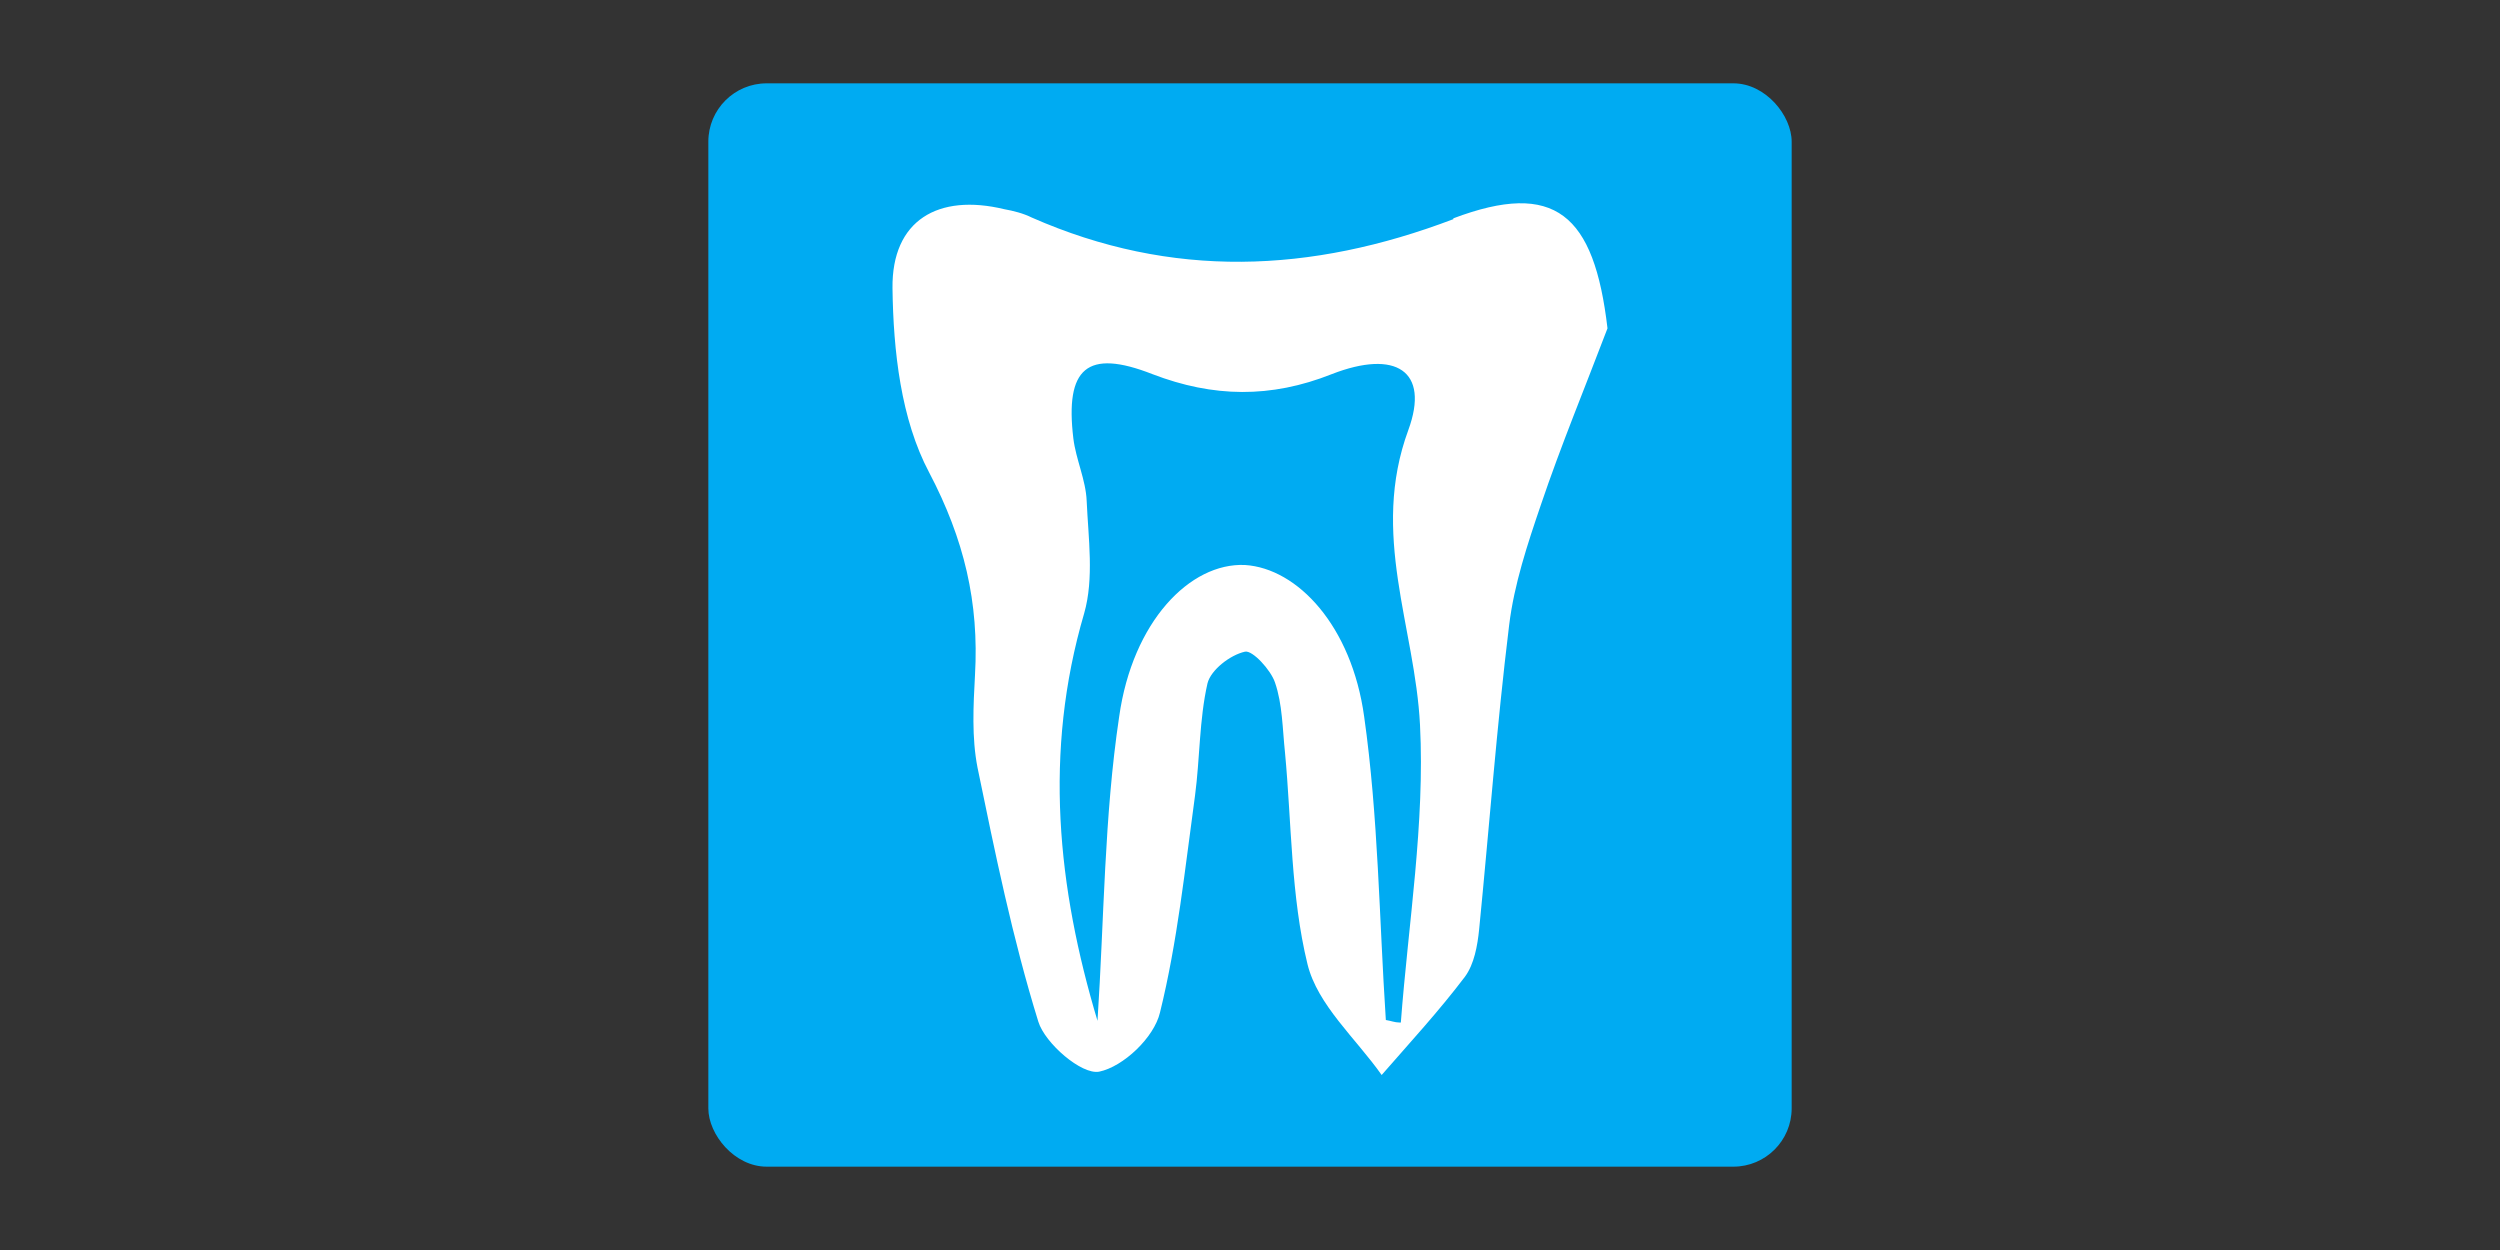
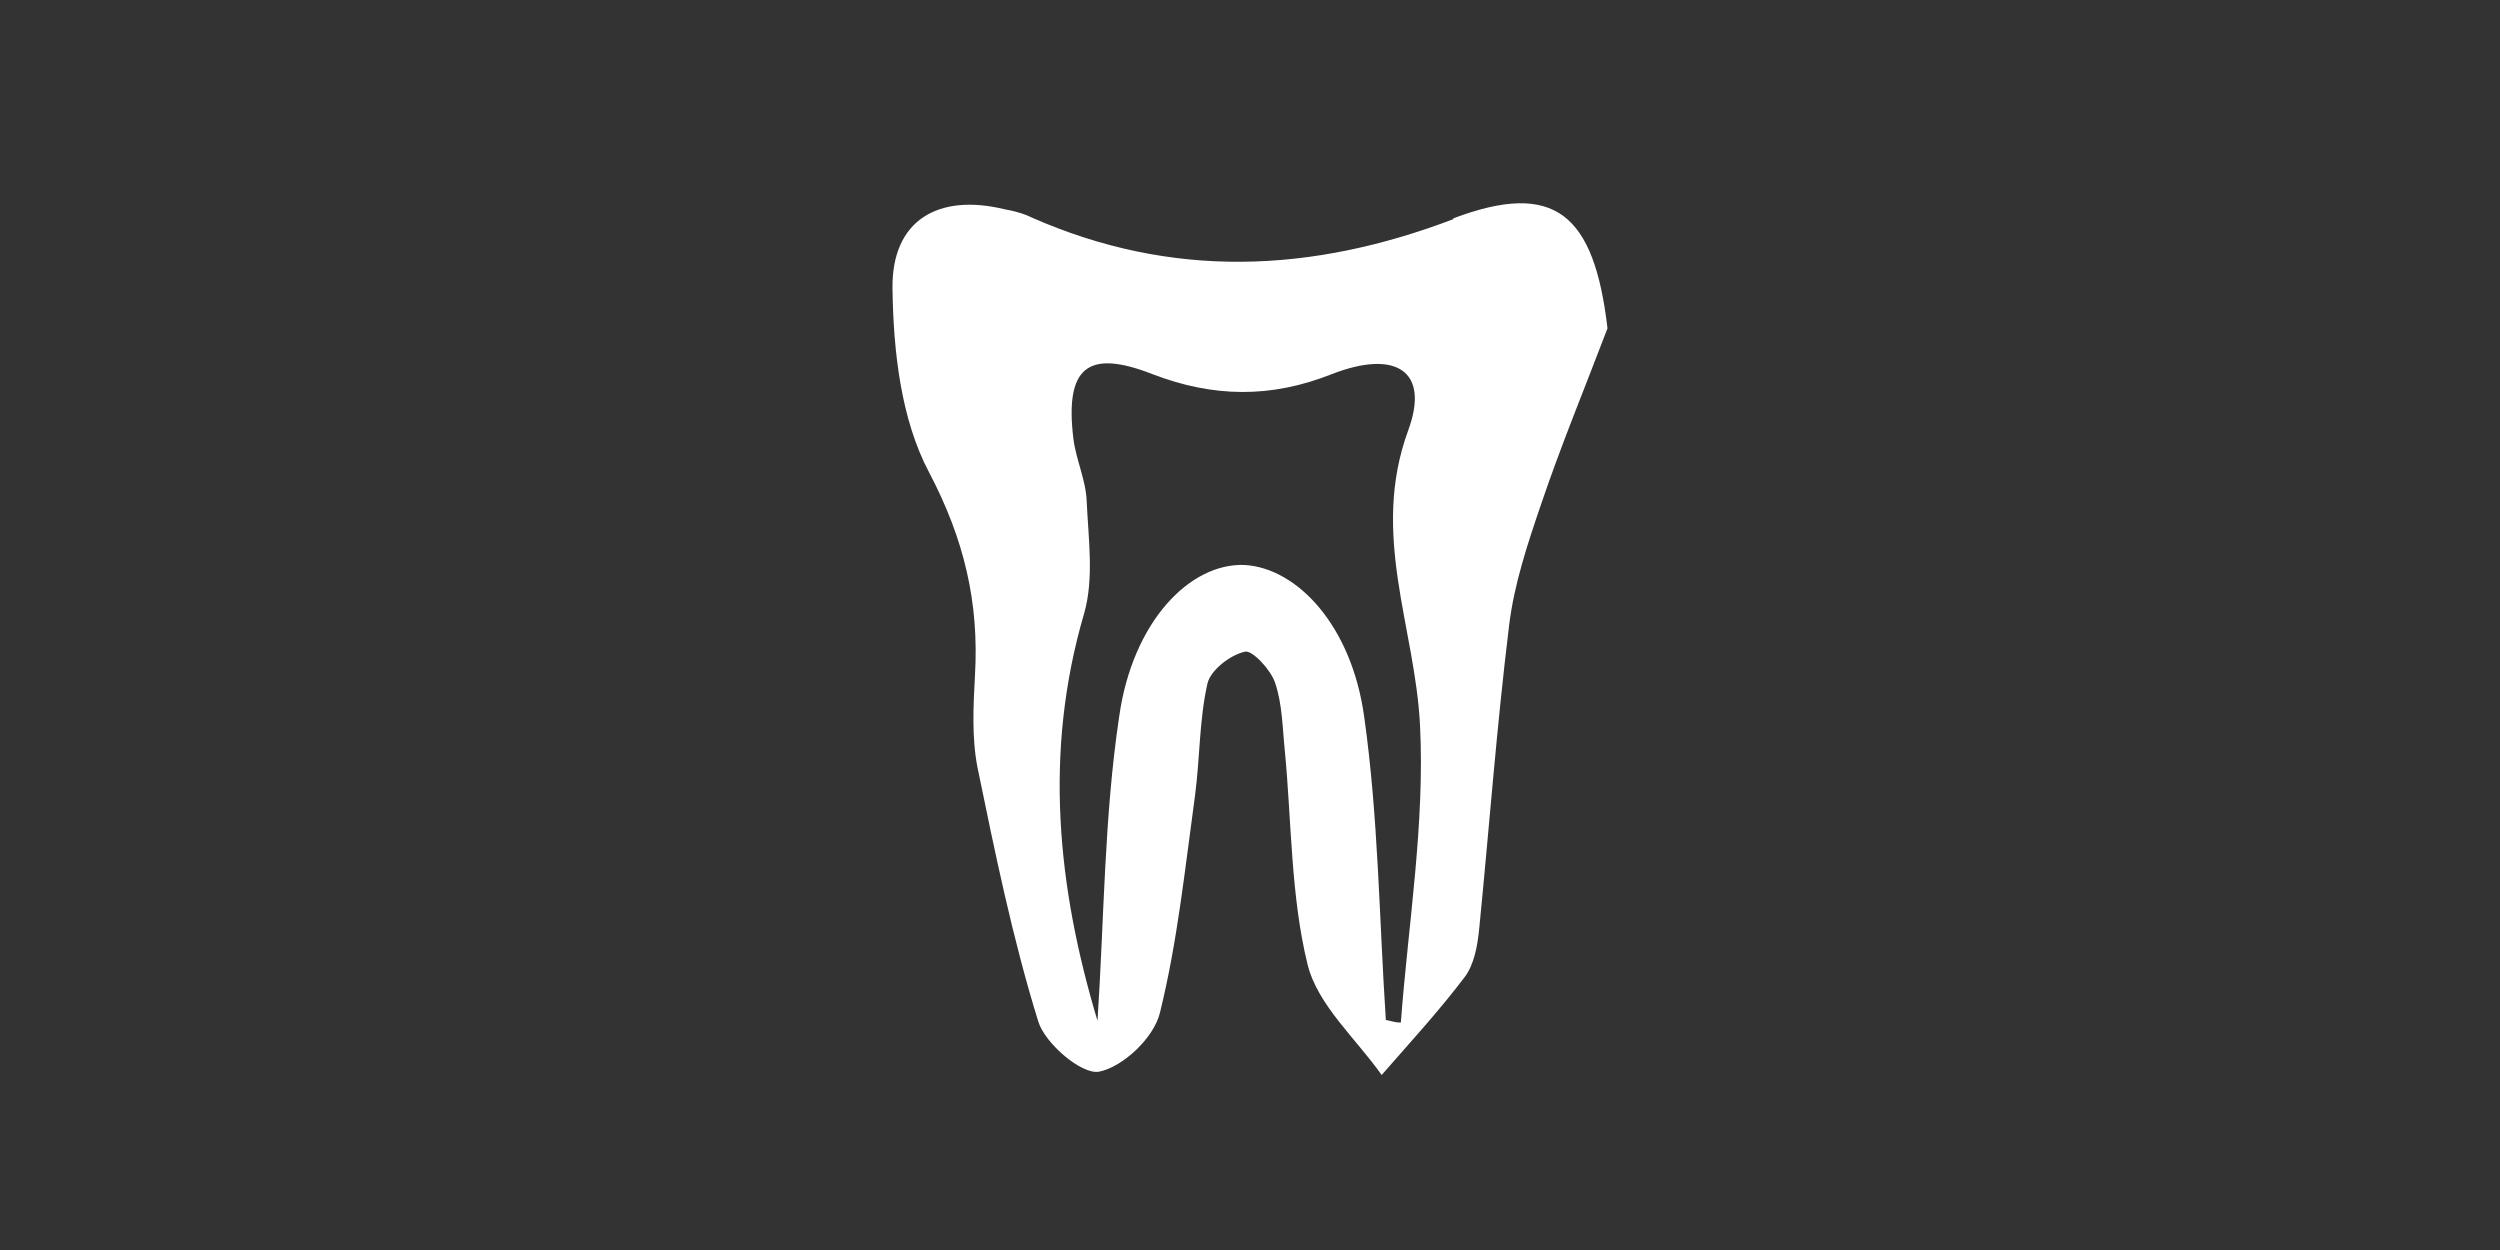
<svg xmlns="http://www.w3.org/2000/svg" id="Layer_1" data-name="Layer 1" version="1.1" viewBox="0 0 300 150">
  <rect x="0" y="0" width="300" height="150" fill="#333333" stroke="none" />
  <defs>
    <style>
      .cls-1 {
        fill: none;
      }

      .cls-1, .cls-2, .cls-3 {
        stroke-width: 0px;
      }

      .cls-2 {
        fill: #fff;
      }

      .cls-3 {
        fill: #00abf2;
      }
    </style>
  </defs>
-   <rect class="cls-1" x="0" y="0" width="300" height="150" />
  <g>
-     <rect class="cls-3" x="85" y="10" width="130" height="130" rx="7" ry="7" />
    <path class="cls-2" d="M174.4,26.3c-17.1,6.5-33.8,7.2-50.6-.2-1-.5-2.2-.8-3.3-1-7.9-1.9-13.5,1.3-13.4,9.5.1,7.5,1,15.7,4.4,22.1,4.2,8,6,15.6,5.5,24.3-.2,3.7-.4,7.5.3,11.1,2.1,10.2,4.2,20.5,7.3,30.5.8,2.6,5.2,6.4,7.3,6,2.9-.6,6.6-4.1,7.3-7.1,2.1-8.5,3-17.3,4.2-26,.6-4.5.5-9.1,1.5-13.5.4-1.6,2.7-3.4,4.5-3.8.9-.2,3.1,2.2,3.6,3.7.9,2.6.9,5.6,1.2,8.4.8,8.5.7,17.2,2.7,25.4,1.2,4.9,5.8,8.9,8.9,13.3,3.4-3.9,6.9-7.7,10-11.8,1.1-1.5,1.5-3.7,1.7-5.7,1.2-12.1,2.1-24.3,3.6-36.5.6-4.9,2.2-9.7,3.8-14.4,2.4-7.1,5.3-14.1,8-21.2-1.6-13.7-6.3-17.8-18.5-13.2ZM167.9,122.7c-.5,0-1-.2-1.6-.3-.8-12.2-.9-24.4-2.6-36.4-1.5-10.9-8-17.8-14.3-18.2-6.6-.3-13.5,6.8-15.1,18.2-1.8,12-1.8,24.3-2.6,36.5-4.8-16-6.5-32.2-1.6-48.9,1.2-4.2.5-9,.3-13.5-.1-2.5-1.3-5-1.6-7.5-1-8.4,1.6-10.8,9.5-7.7,7.3,2.8,14.2,2.9,21.5,0,7.7-3,11.8-.4,9.2,6.7-4.6,12.5.8,23.6,1.4,35.4.6,11.8-1.4,23.8-2.3,35.7Z" />
  </g>
</svg>